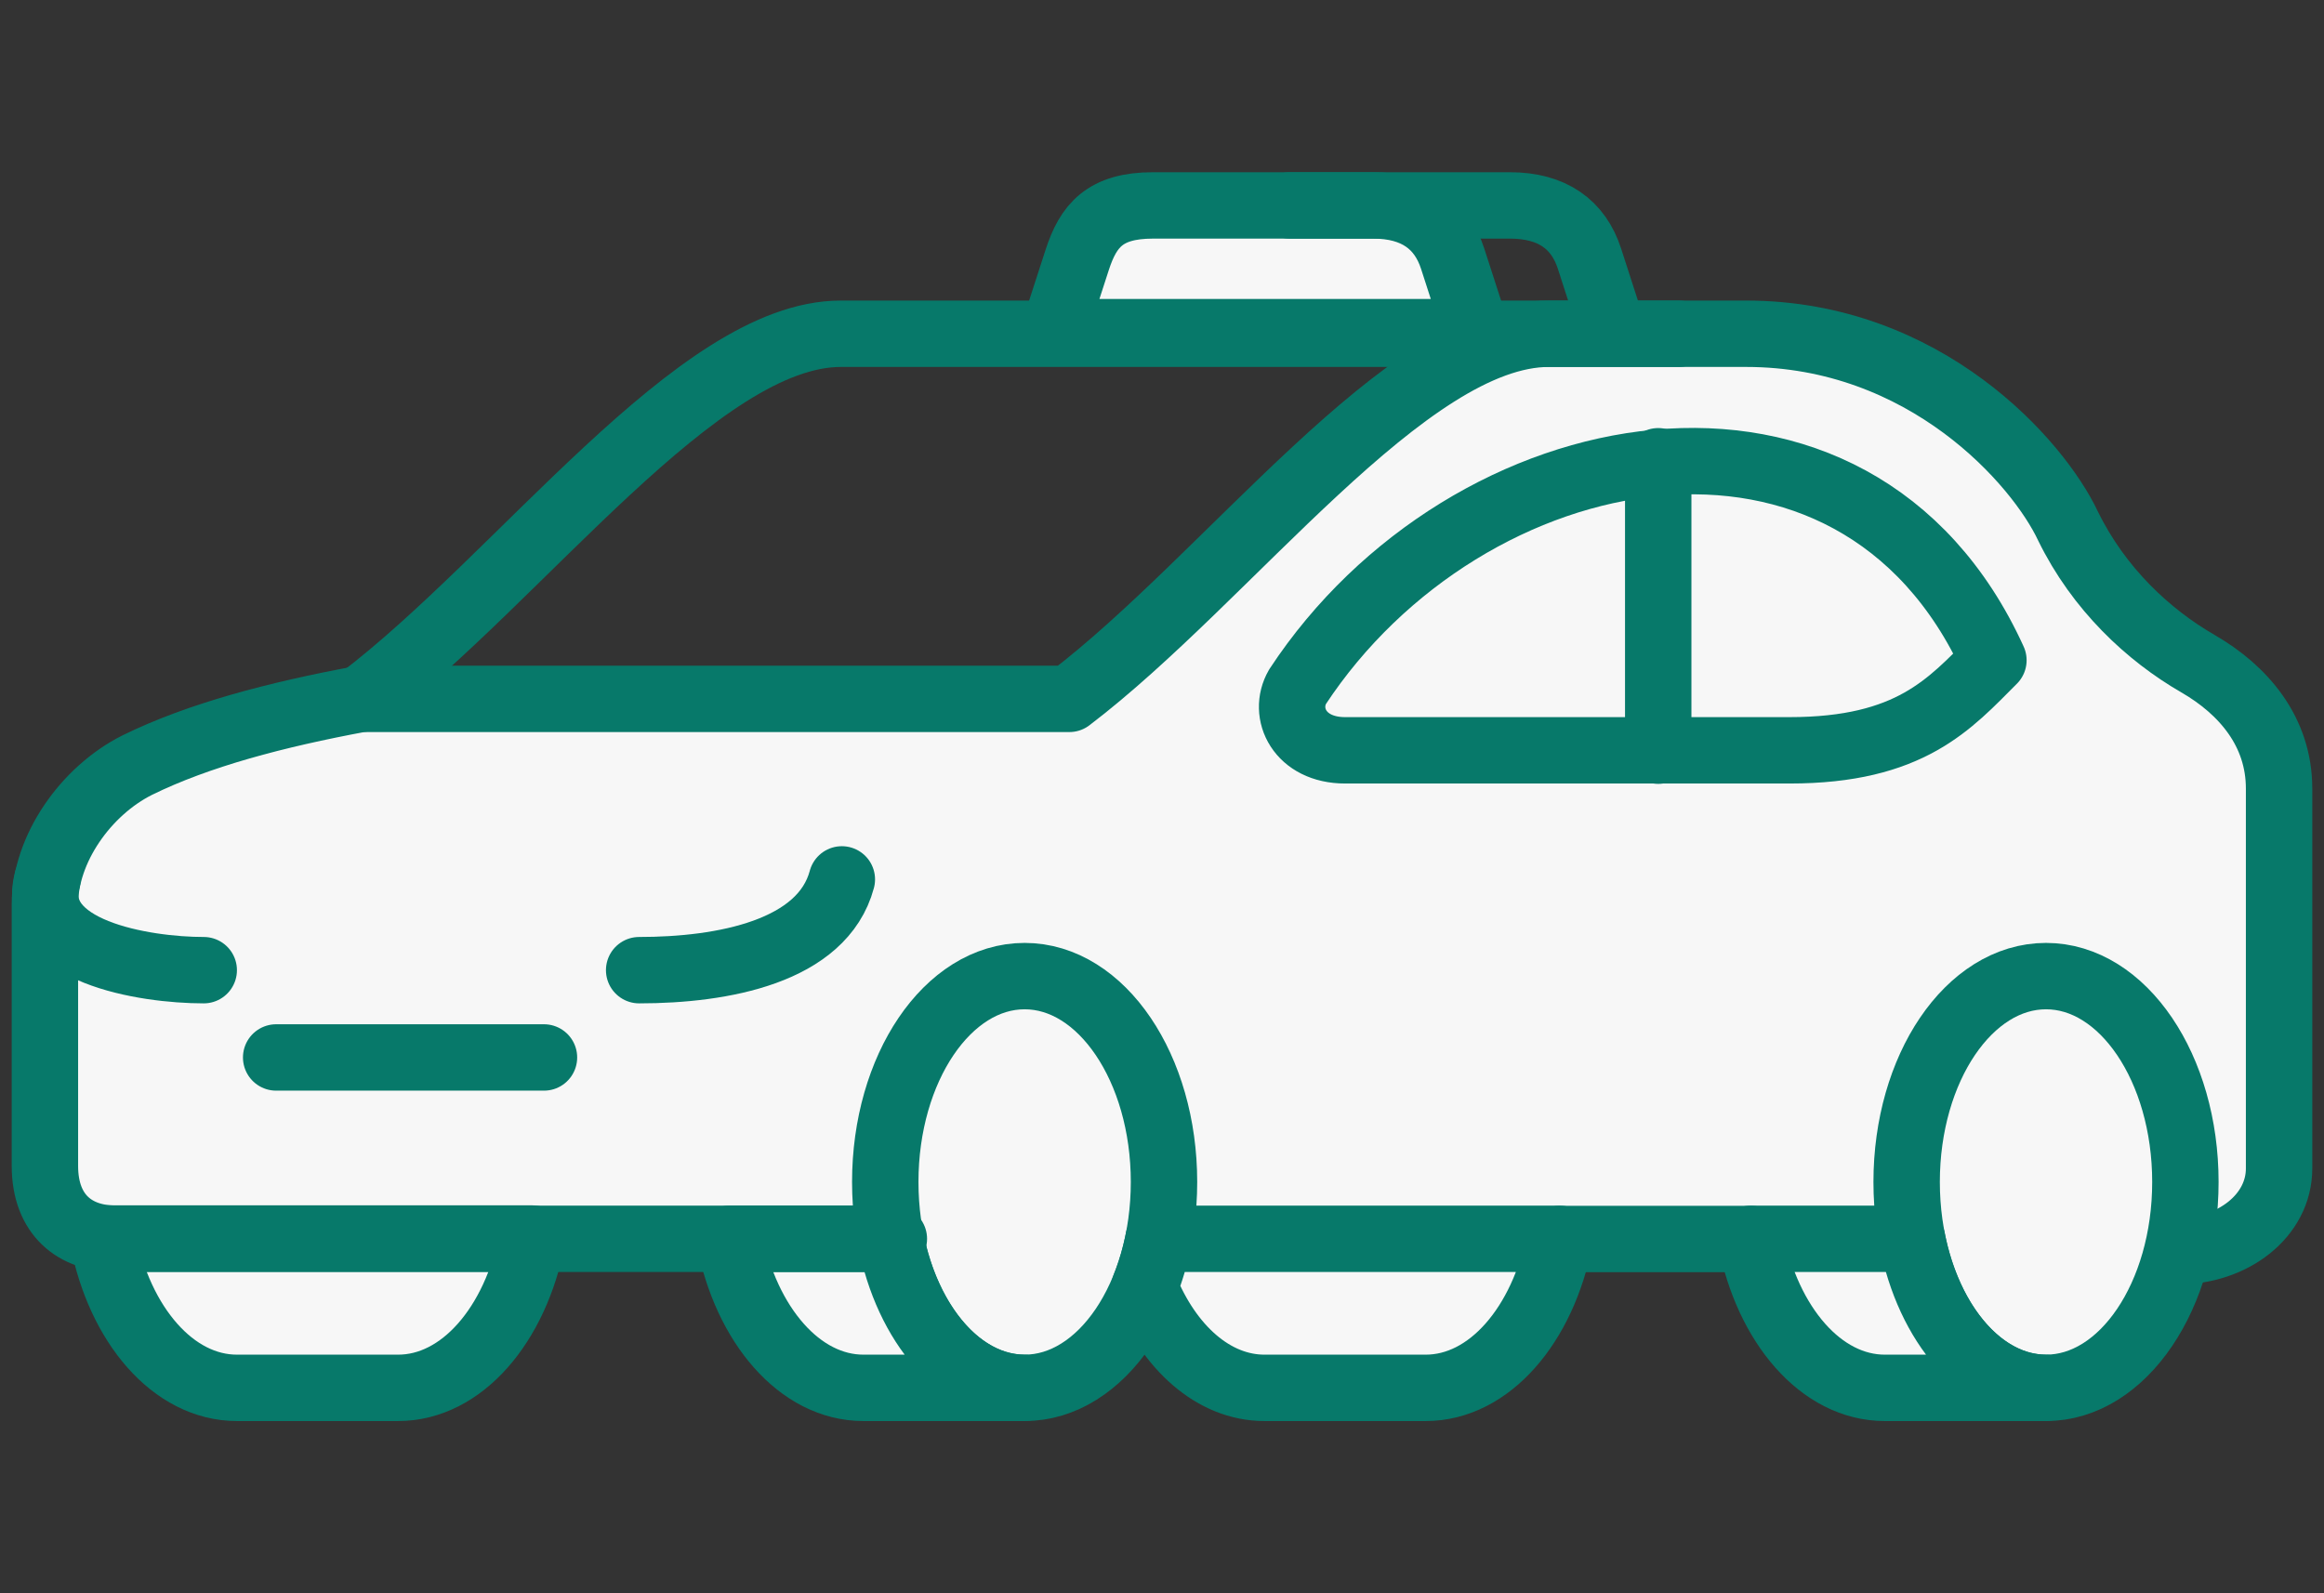
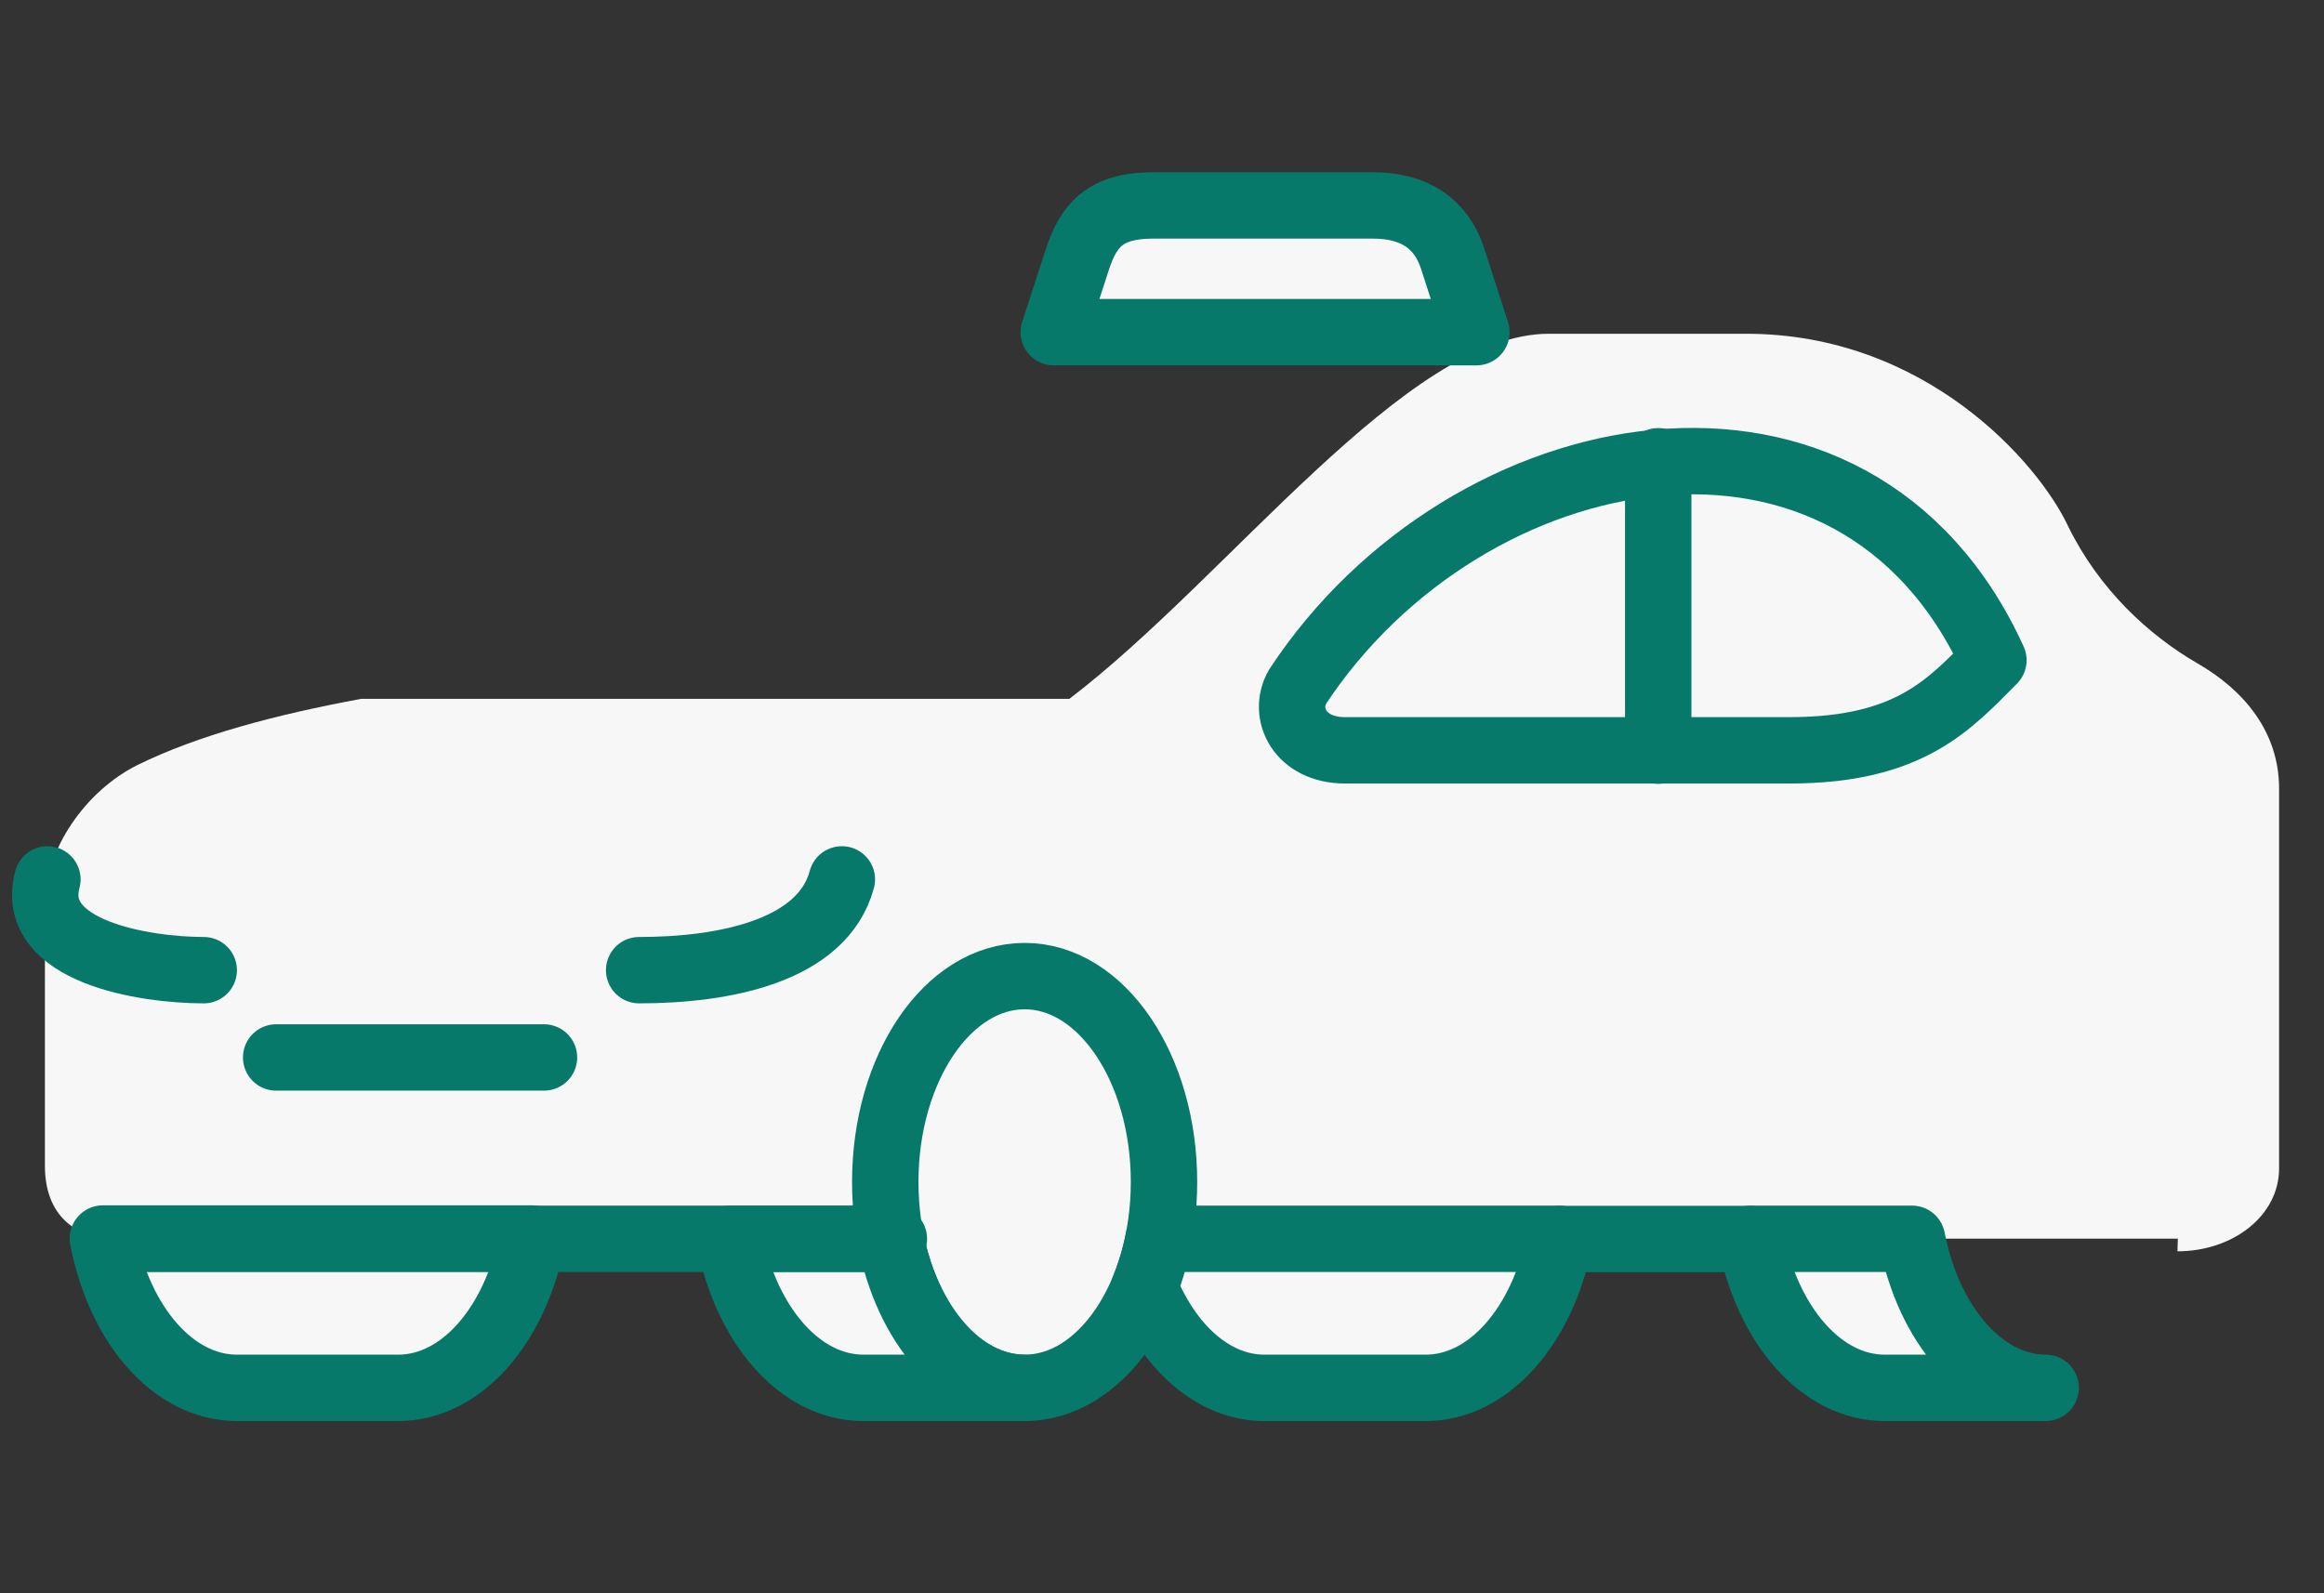
<svg xmlns="http://www.w3.org/2000/svg" xml:space="preserve" width="35mm" height="24mm" version="1.1" style="shape-rendering:geometricPrecision; text-rendering:geometricPrecision; image-rendering:optimizeQuality; fill-rule:evenodd; clip-rule:evenodd" viewBox="0 0 3500 2400">
  <rect x="0" y="0" width="3500" height="2400" fill="#333333" stroke="none" />
  <defs>
    <style type="text/css"> .str0 {stroke:#07796A;stroke-width:100;stroke-linecap:round;stroke-linejoin:round;stroke-miterlimit:22.926} .fil1 {fill:none} .fil0 {fill:#F7F7F7} </style>
  </defs>
  <g id="Слой_x0020_1">
    <g id="_1541359424">
      <path class="fil0" d="M3279.87 1865.82l-0.57 19.06c83.64,0 153.05,-53.62 153.05,-124.79l0 -572.17c0,-85.84 -53.39,-148.51 -122.44,-188.37 -74.33,-42.91 -149.05,-112.33 -195.44,-207.19 -44.7,-95.2 -214.49,-289.62 -484.86,-289.62l-296.85 0c-214.98,0 -481.57,366.67 -722.34,550l-1066.64 0c-128.21,23.8 -244.97,54.47 -337.22,99.86 -77.33,38.84 -138.92,126.21 -138.92,209.56l0 393.97c0,74.63 45.98,109.69 105.96,109.69l3106.27 0z" />
-       <path class="fil1 str0" d="M173.6 1865.82c-59.98,0 -105.96,-35.06 -105.96,-109.69l0 -393.97c0,-83.35 61.59,-170.72 138.92,-209.56 92.25,-45.39 209.01,-76.06 337.22,-99.86l1066.64 0c240.77,-183.33 507.36,-550 722.34,-550l296.85 0c270.37,0 440.16,194.42 484.86,289.62 46.39,94.86 121.11,164.28 195.44,207.19 69.05,39.86 122.44,102.53 122.44,188.37l0 572.17c0,71.17 -69.41,124.79 -153.05,124.79" />
-       <ellipse class="fil0 str0" cx="3081.35" cy="1780.45" rx="209.9" ry="310.11" />
      <path class="fil0 str0" d="M2636.72 1866.07c25.15,129.63 105.97,224.5 201.79,224.5l0.54 -0.01 241.75 0c-95.59,-0.36 -176.14,-95.11 -201.25,-224.49l-242.83 0z" />
      <ellipse class="fil0 str0" cx="1543.12" cy="1780.45" rx="209.9" ry="310.11" />
      <path class="fil0 str0" d="M1098.49 1866.07c25.15,129.63 105.97,224.5 201.79,224.5l0.54 -0.01 241.76 0c-95.6,-0.36 -176.15,-95.11 -201.26,-224.49l-242.83 0z" />
      <path class="fil0 str0" d="M154.92 1865.65c25.05,129.84 105.95,224.92 201.88,224.92l0.54 -0.01 241.65 0 0.64 0.01c95.93,0 176.83,-95.08 201.89,-224.92l-403.76 0 -0.01 0 -242.83 0z" />
      <path class="fil0 str0" d="M2146.56 2090.56l0.64 0.01c95.82,0 176.64,-94.87 201.8,-224.5l-403.59 0 -200.5 0c-4.99,25.65 -12.14,49.93 -21.17,72.4 36.57,91.06 103.77,152.1 180.63,152.1l0.54 -0.01 241.65 0z" />
      <path class="fil1 str0" d="M1267.84 1324.67c-29.16,108.81 -179.25,136.74 -305.27,136.74" />
      <line class="fil1 str0" x1="819.24" y1="1592.89" x2="415.9" y2="1592.89" />
      <line class="fil1 str0" x1="1346.18" y1="1866.05" x2="173.6" y2="1866.05" />
      <line class="fil1 str0" x1="2637.09" y1="1866.32" x2="2348.92" y2="1866.32" />
      <path class="fil1 str0" d="M71.37 1324.67c-29.15,108.81 146.37,136.74 235.46,136.74" />
-       <path class="fil1 str0" d="M543.89 1052.74c240.78,-183.33 507.37,-550 722.34,-550l1262.01 0" />
      <path class="fil1 str0" d="M2025.69 1130.24l669.4 0c181.98,0 241.35,-69.98 307.03,-135.67 -208.95,-459.14 -793.13,-347.33 -1047.97,39.85 -23.1,40 3.15,95.82 71.54,95.82z" />
      <line class="fil1 str0" x1="2497.32" y1="694.8" x2="2497.32" y2="1130.78" />
      <path class="fil0 str0" d="M1587 500.38l636.5 0 -35.74 -110.63c-16.67,-51.61 -56.12,-80.32 -119.88,-80.32l-331.57 0c-72.4,0 -97.33,30.54 -114.04,82.09l-35.27 108.86z" />
-       <path class="fil1 str0" d="M2429.59 500.38l-35.75 -110.63c-16.67,-51.61 -56.11,-80.32 -119.88,-80.32l-331.56 0" />
    </g>
  </g>
</svg>